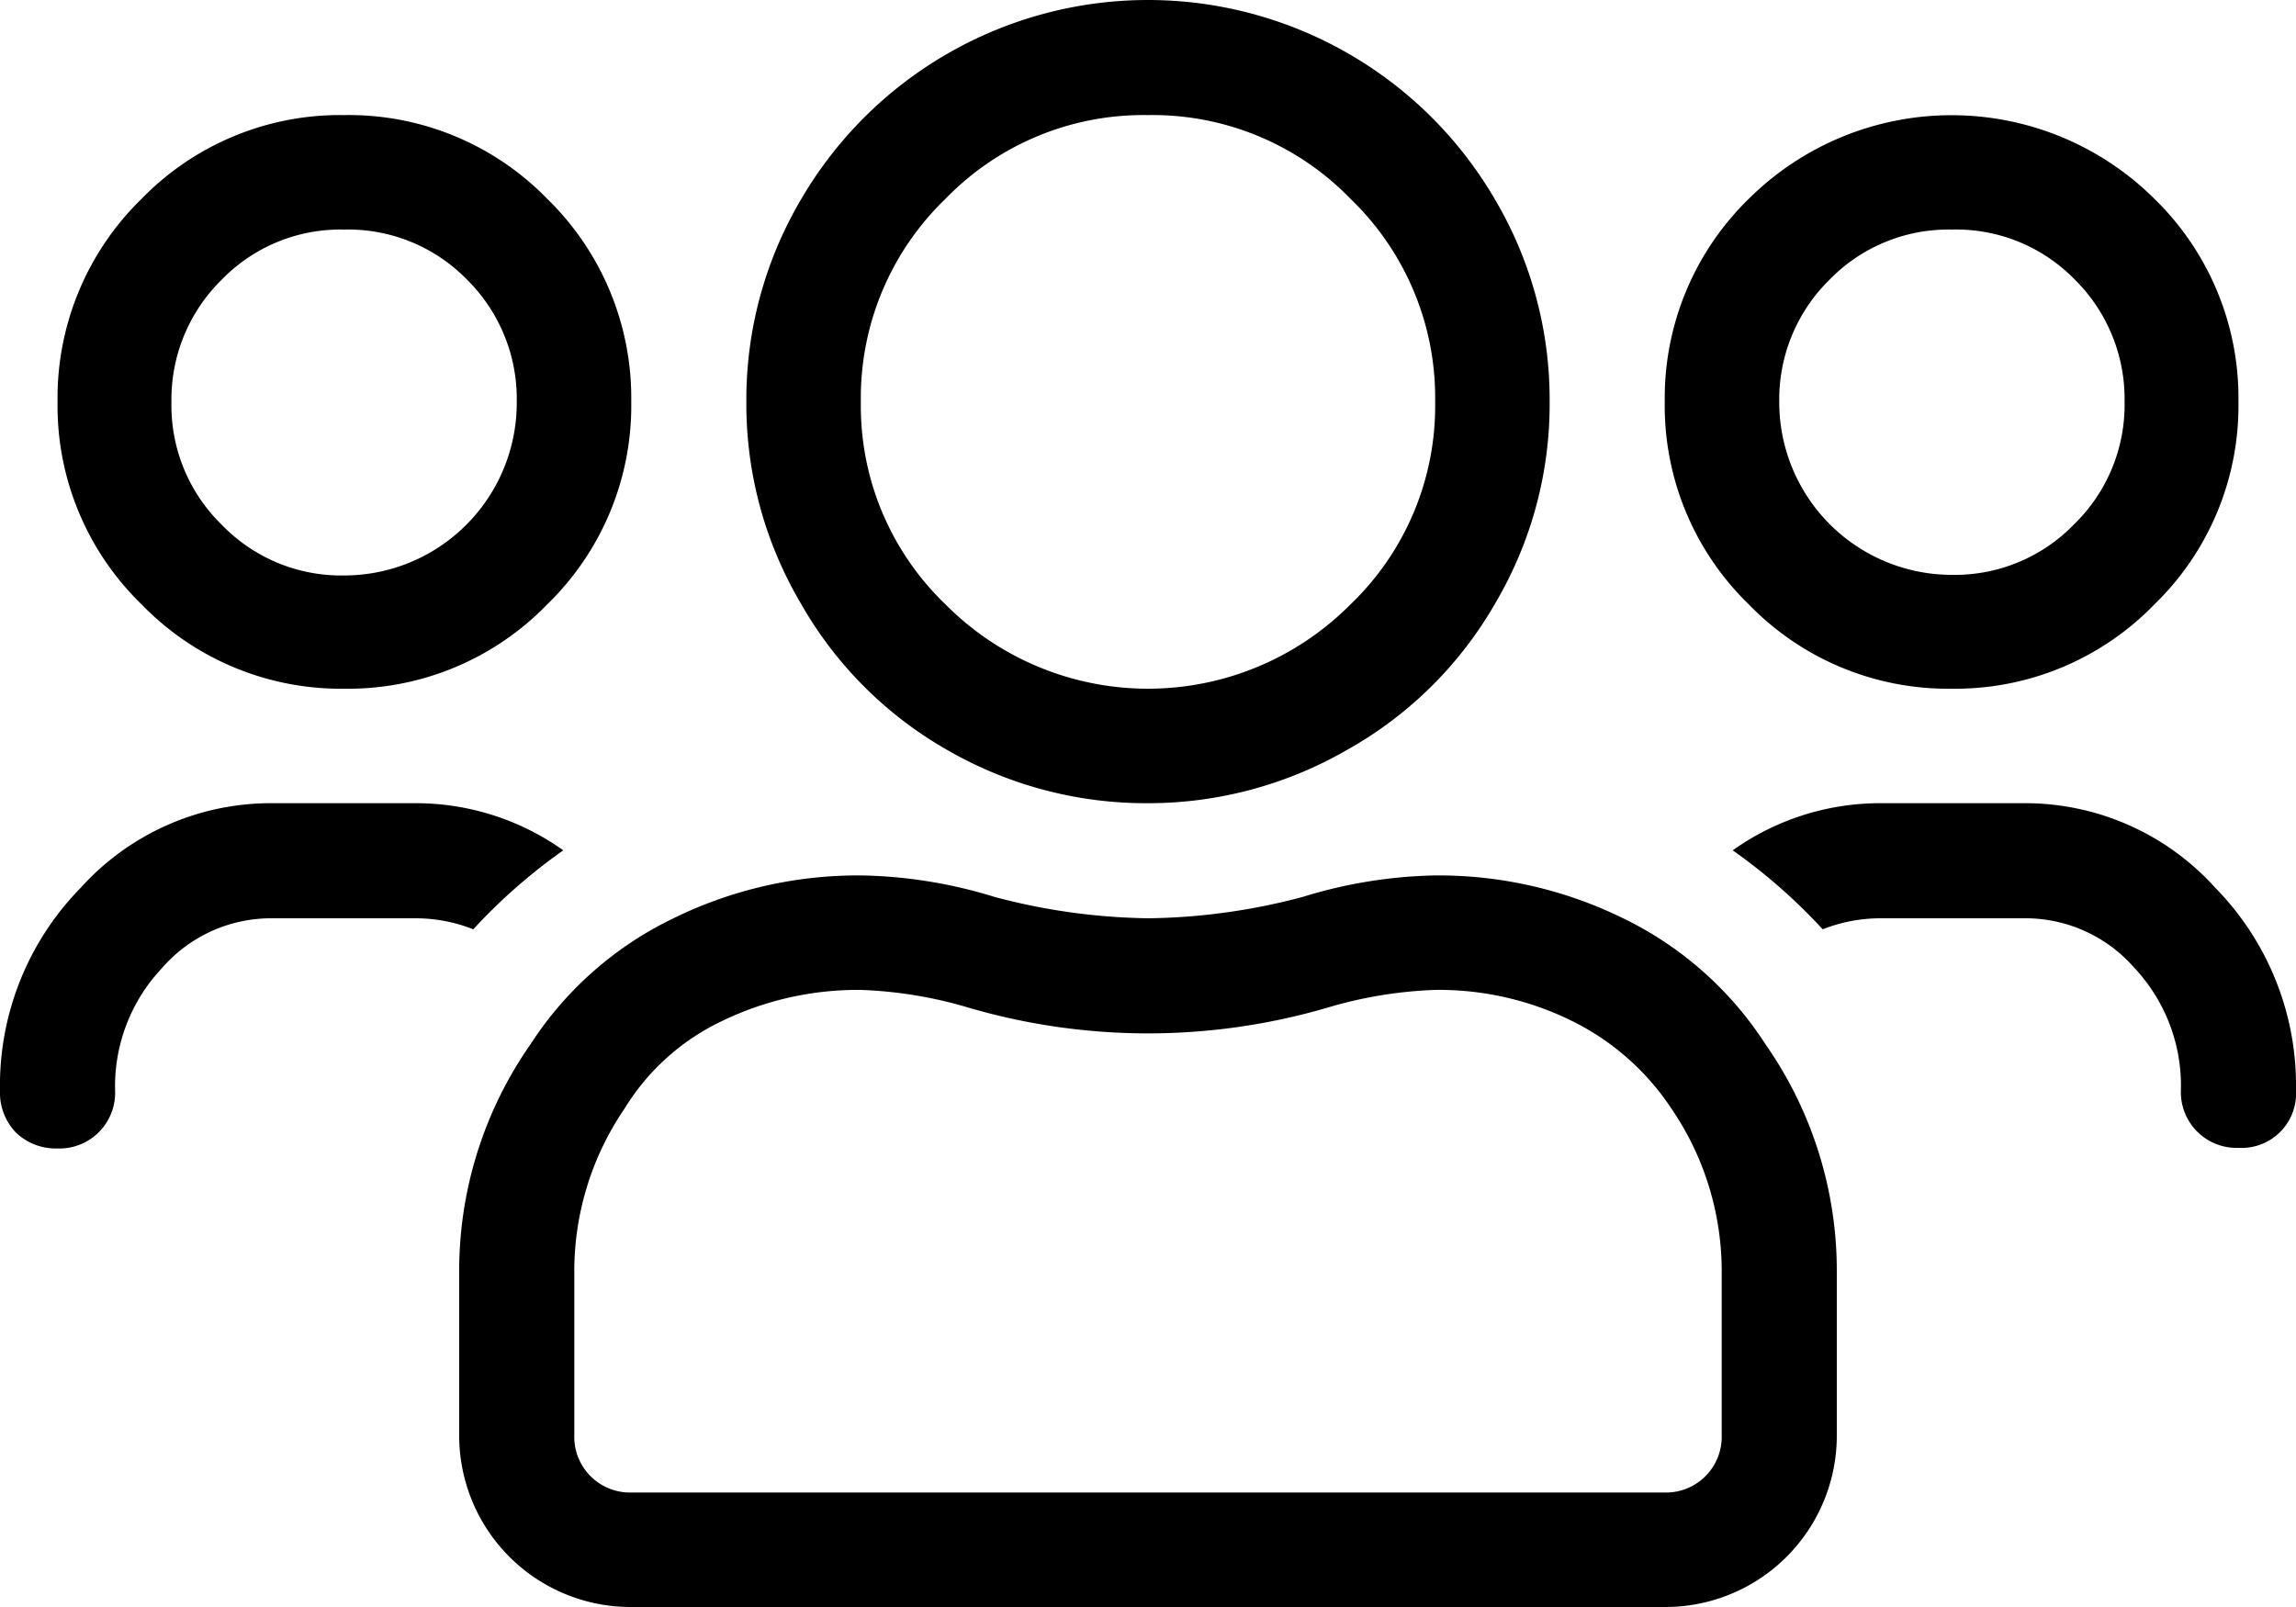
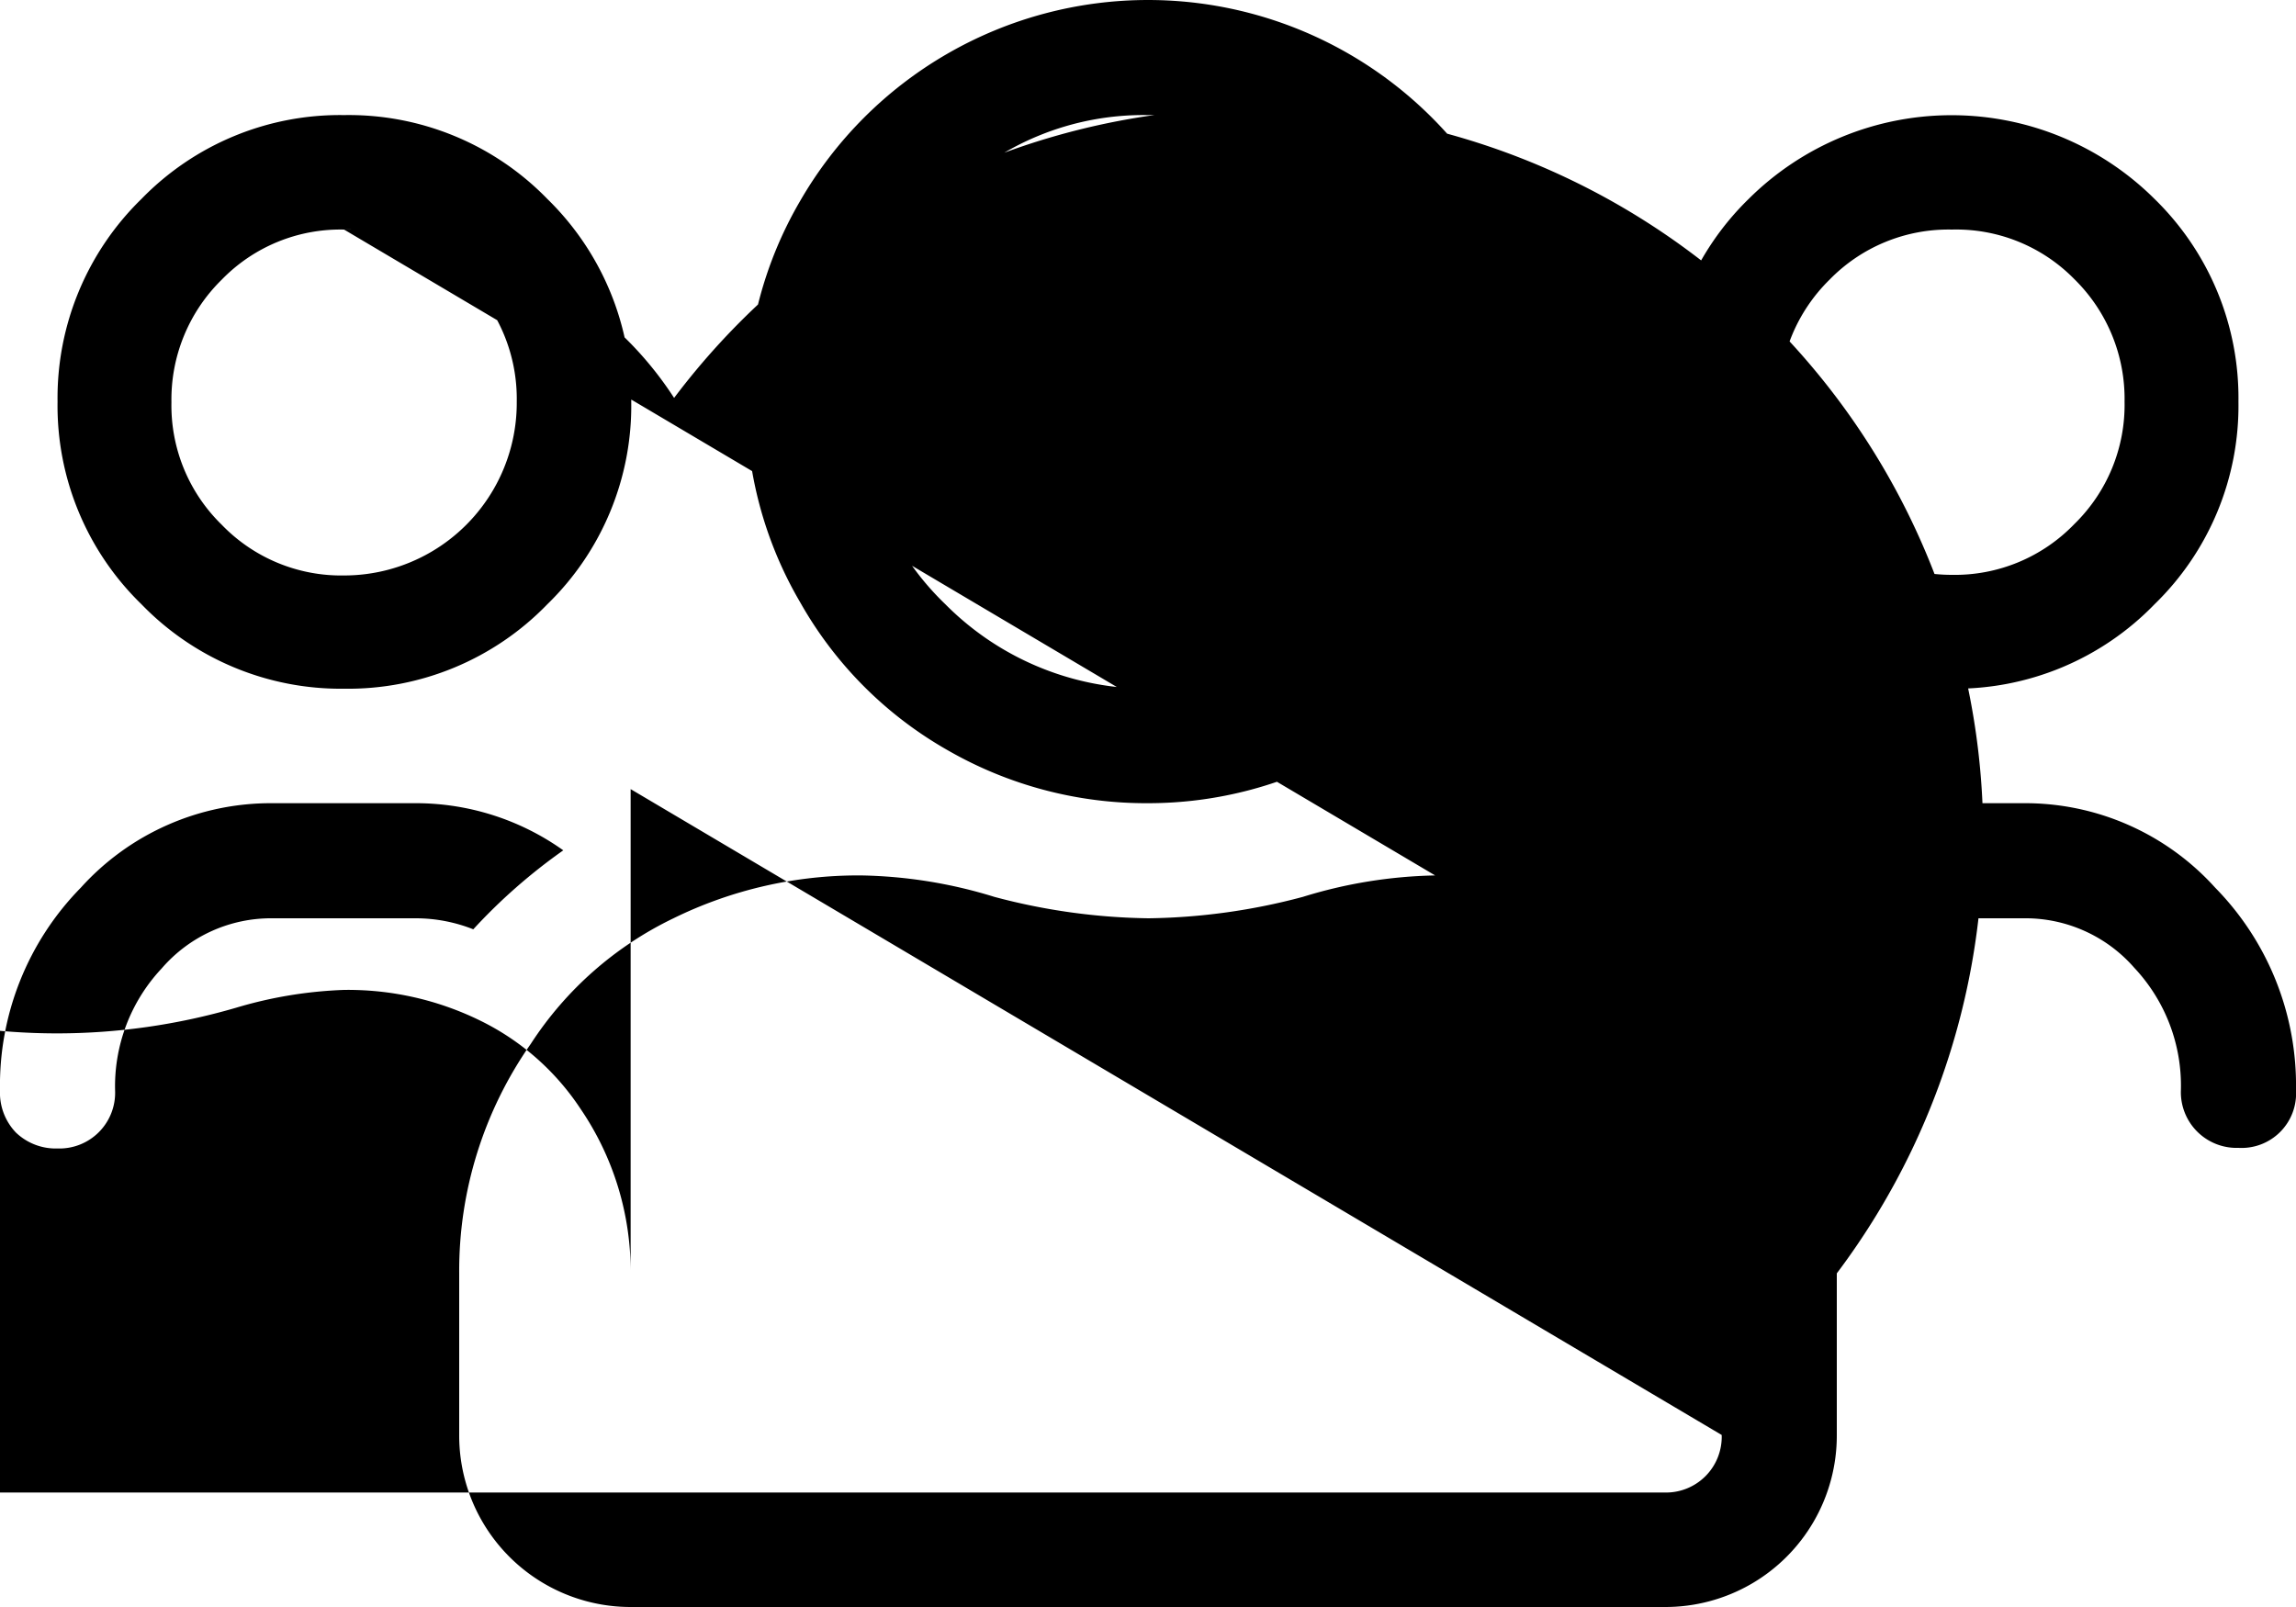
<svg xmlns="http://www.w3.org/2000/svg" viewBox="0 0 37.5 26.25">
  <title>users</title>
  <g id="Ebene_2" data-name="Ebene 2">
    <g id="Ebene_1-2" data-name="Ebene 1">
-       <path d="M9.2,13.89a9.18,9.18,0,0,0-1.47,1.29A2.56,2.56,0,0,0,6.8,15H4.45a2.36,2.36,0,0,0-1.81.82,2.81,2.81,0,0,0-.76,2,.91.91,0,0,1-.94.94.94.94,0,0,1-.68-.26A.94.94,0,0,1,0,17.81,4.61,4.61,0,0,1,1.32,14.5a4.18,4.18,0,0,1,3.13-1.38H6.8A4.15,4.15,0,0,1,9.2,13.89ZM5.62,11.25A4.53,4.53,0,0,1,2.31,9.87,4.52,4.52,0,0,1,.94,6.56,4.54,4.54,0,0,1,2.31,3.25,4.52,4.52,0,0,1,5.62,1.88,4.52,4.52,0,0,1,8.94,3.25a4.54,4.54,0,0,1,1.37,3.31A4.52,4.52,0,0,1,8.94,9.87,4.53,4.53,0,0,1,5.62,11.25Zm0-7.5a2.7,2.7,0,0,0-2,.82,2.74,2.74,0,0,0-.82,2,2.72,2.72,0,0,0,.82,2,2.71,2.71,0,0,0,2,.83A2.82,2.82,0,0,0,8.44,6.56a2.74,2.74,0,0,0-.82-2A2.71,2.71,0,0,0,5.62,3.75ZM23.44,14.3a6.84,6.84,0,0,1,3.07.7,5.74,5.74,0,0,1,2.32,2.05A6.46,6.46,0,0,1,30,20.8v2.64a2.8,2.8,0,0,1-2.81,2.81H10.31A2.8,2.8,0,0,1,7.5,23.44V20.8a6.46,6.46,0,0,1,1.17-3.75A5.74,5.74,0,0,1,11,15a6.84,6.84,0,0,1,3.07-.7,7.78,7.78,0,0,1,2.17.35,10.23,10.23,0,0,0,2.52.35,10.23,10.23,0,0,0,2.52-.35A7.78,7.78,0,0,1,23.44,14.3Zm4.68,9.14V20.8a4.71,4.71,0,0,0-.82-2.69,4.14,4.14,0,0,0-1.64-1.44,4.9,4.9,0,0,0-2.22-.5,7,7,0,0,0-1.76.29,10.43,10.43,0,0,1-5.86,0,7,7,0,0,0-1.76-.29,5.09,5.09,0,0,0-2.25.5,3.75,3.75,0,0,0-1.61,1.44,4.71,4.71,0,0,0-.82,2.69v2.64a.91.91,0,0,0,.93.94H27.19a.91.91,0,0,0,.93-.94ZM18.75,13.12a6.49,6.49,0,0,1-3.28-.87,6.38,6.38,0,0,1-2.4-2.41,6.4,6.4,0,0,1-.88-3.28,6.43,6.43,0,0,1,.88-3.28A6.56,6.56,0,0,1,18.75,0a6.56,6.56,0,0,1,5.68,3.28,6.43,6.43,0,0,1,.88,3.28,6.4,6.4,0,0,1-.88,3.28A6.38,6.38,0,0,1,22,12.25,6.49,6.49,0,0,1,18.75,13.12Zm0-11.24a4.5,4.5,0,0,0-3.31,1.37,4.51,4.51,0,0,0-1.38,3.31,4.49,4.49,0,0,0,1.38,3.31,4.66,4.66,0,0,0,6.62,0,4.49,4.49,0,0,0,1.38-3.31,4.51,4.51,0,0,0-1.38-3.31A4.5,4.5,0,0,0,18.75,1.88Zm13.13,9.37a4.53,4.53,0,0,1-3.32-1.38,4.52,4.52,0,0,1-1.37-3.31,4.54,4.54,0,0,1,1.37-3.31,4.7,4.7,0,0,1,6.63,0,4.54,4.54,0,0,1,1.37,3.31,4.52,4.52,0,0,1-1.37,3.31A4.53,4.53,0,0,1,31.88,11.25Zm1.17,1.87a4.18,4.18,0,0,1,3.13,1.38,4.61,4.61,0,0,1,1.32,3.31.89.89,0,0,1-.94.94.91.91,0,0,1-.94-.94,2.81,2.81,0,0,0-.76-2A2.36,2.36,0,0,0,33.05,15H30.7a2.56,2.56,0,0,0-.93.18,9.18,9.18,0,0,0-1.47-1.29,4.15,4.15,0,0,1,2.4-.77ZM31.88,3.75a2.71,2.71,0,0,0-2,.82,2.74,2.74,0,0,0-.82,2,2.82,2.82,0,0,0,2.82,2.82,2.71,2.71,0,0,0,2-.83,2.72,2.72,0,0,0,.82-2,2.74,2.74,0,0,0-.82-2A2.7,2.7,0,0,0,31.88,3.75Z" />
+       <path d="M9.2,13.89a9.18,9.18,0,0,0-1.47,1.29A2.56,2.56,0,0,0,6.8,15H4.45a2.36,2.36,0,0,0-1.81.82,2.81,2.81,0,0,0-.76,2,.91.91,0,0,1-.94.94.94.94,0,0,1-.68-.26A.94.94,0,0,1,0,17.81,4.61,4.61,0,0,1,1.32,14.5a4.18,4.18,0,0,1,3.13-1.38H6.8A4.15,4.15,0,0,1,9.2,13.89ZM5.62,11.25A4.53,4.53,0,0,1,2.31,9.87,4.52,4.52,0,0,1,.94,6.56,4.54,4.54,0,0,1,2.31,3.25,4.52,4.52,0,0,1,5.62,1.88,4.52,4.52,0,0,1,8.94,3.25a4.54,4.54,0,0,1,1.37,3.31A4.52,4.52,0,0,1,8.94,9.87,4.53,4.53,0,0,1,5.62,11.25Zm0-7.5a2.7,2.7,0,0,0-2,.82,2.74,2.74,0,0,0-.82,2,2.72,2.72,0,0,0,.82,2,2.71,2.71,0,0,0,2,.83A2.82,2.82,0,0,0,8.44,6.56a2.74,2.74,0,0,0-.82-2A2.71,2.71,0,0,0,5.62,3.75Za6.84,6.84,0,0,1,3.07.7,5.74,5.74,0,0,1,2.32,2.05A6.46,6.46,0,0,1,30,20.8v2.64a2.8,2.8,0,0,1-2.81,2.81H10.31A2.8,2.8,0,0,1,7.5,23.44V20.8a6.46,6.46,0,0,1,1.17-3.75A5.74,5.74,0,0,1,11,15a6.84,6.84,0,0,1,3.07-.7,7.78,7.78,0,0,1,2.17.35,10.23,10.23,0,0,0,2.52.35,10.23,10.23,0,0,0,2.52-.35A7.78,7.78,0,0,1,23.44,14.3Zm4.68,9.14V20.8a4.71,4.71,0,0,0-.82-2.69,4.14,4.14,0,0,0-1.64-1.44,4.9,4.9,0,0,0-2.22-.5,7,7,0,0,0-1.76.29,10.43,10.43,0,0,1-5.86,0,7,7,0,0,0-1.76-.29,5.09,5.09,0,0,0-2.25.5,3.75,3.75,0,0,0-1.61,1.44,4.71,4.71,0,0,0-.82,2.69v2.64a.91.91,0,0,0,.93.94H27.19a.91.91,0,0,0,.93-.94ZM18.75,13.12a6.49,6.49,0,0,1-3.28-.87,6.38,6.38,0,0,1-2.4-2.41,6.4,6.4,0,0,1-.88-3.28,6.43,6.43,0,0,1,.88-3.28A6.56,6.56,0,0,1,18.75,0a6.56,6.56,0,0,1,5.68,3.28,6.43,6.43,0,0,1,.88,3.28,6.4,6.4,0,0,1-.88,3.28A6.38,6.38,0,0,1,22,12.25,6.49,6.49,0,0,1,18.75,13.12Zm0-11.24a4.5,4.5,0,0,0-3.31,1.37,4.51,4.51,0,0,0-1.38,3.31,4.49,4.49,0,0,0,1.38,3.31,4.66,4.66,0,0,0,6.62,0,4.49,4.49,0,0,0,1.38-3.31,4.51,4.51,0,0,0-1.38-3.31A4.5,4.5,0,0,0,18.75,1.88Zm13.13,9.37a4.53,4.53,0,0,1-3.32-1.38,4.52,4.52,0,0,1-1.37-3.31,4.54,4.54,0,0,1,1.37-3.31,4.7,4.7,0,0,1,6.63,0,4.54,4.54,0,0,1,1.37,3.31,4.52,4.52,0,0,1-1.37,3.31A4.53,4.53,0,0,1,31.88,11.25Zm1.17,1.87a4.18,4.18,0,0,1,3.13,1.38,4.61,4.61,0,0,1,1.32,3.31.89.89,0,0,1-.94.94.91.91,0,0,1-.94-.94,2.81,2.81,0,0,0-.76-2A2.36,2.36,0,0,0,33.05,15H30.7a2.56,2.56,0,0,0-.93.18,9.18,9.18,0,0,0-1.47-1.29,4.15,4.15,0,0,1,2.4-.77ZM31.88,3.75a2.71,2.71,0,0,0-2,.82,2.74,2.74,0,0,0-.82,2,2.82,2.82,0,0,0,2.82,2.82,2.71,2.71,0,0,0,2-.83,2.72,2.72,0,0,0,.82-2,2.74,2.74,0,0,0-.82-2A2.7,2.7,0,0,0,31.88,3.75Z" />
    </g>
  </g>
</svg>